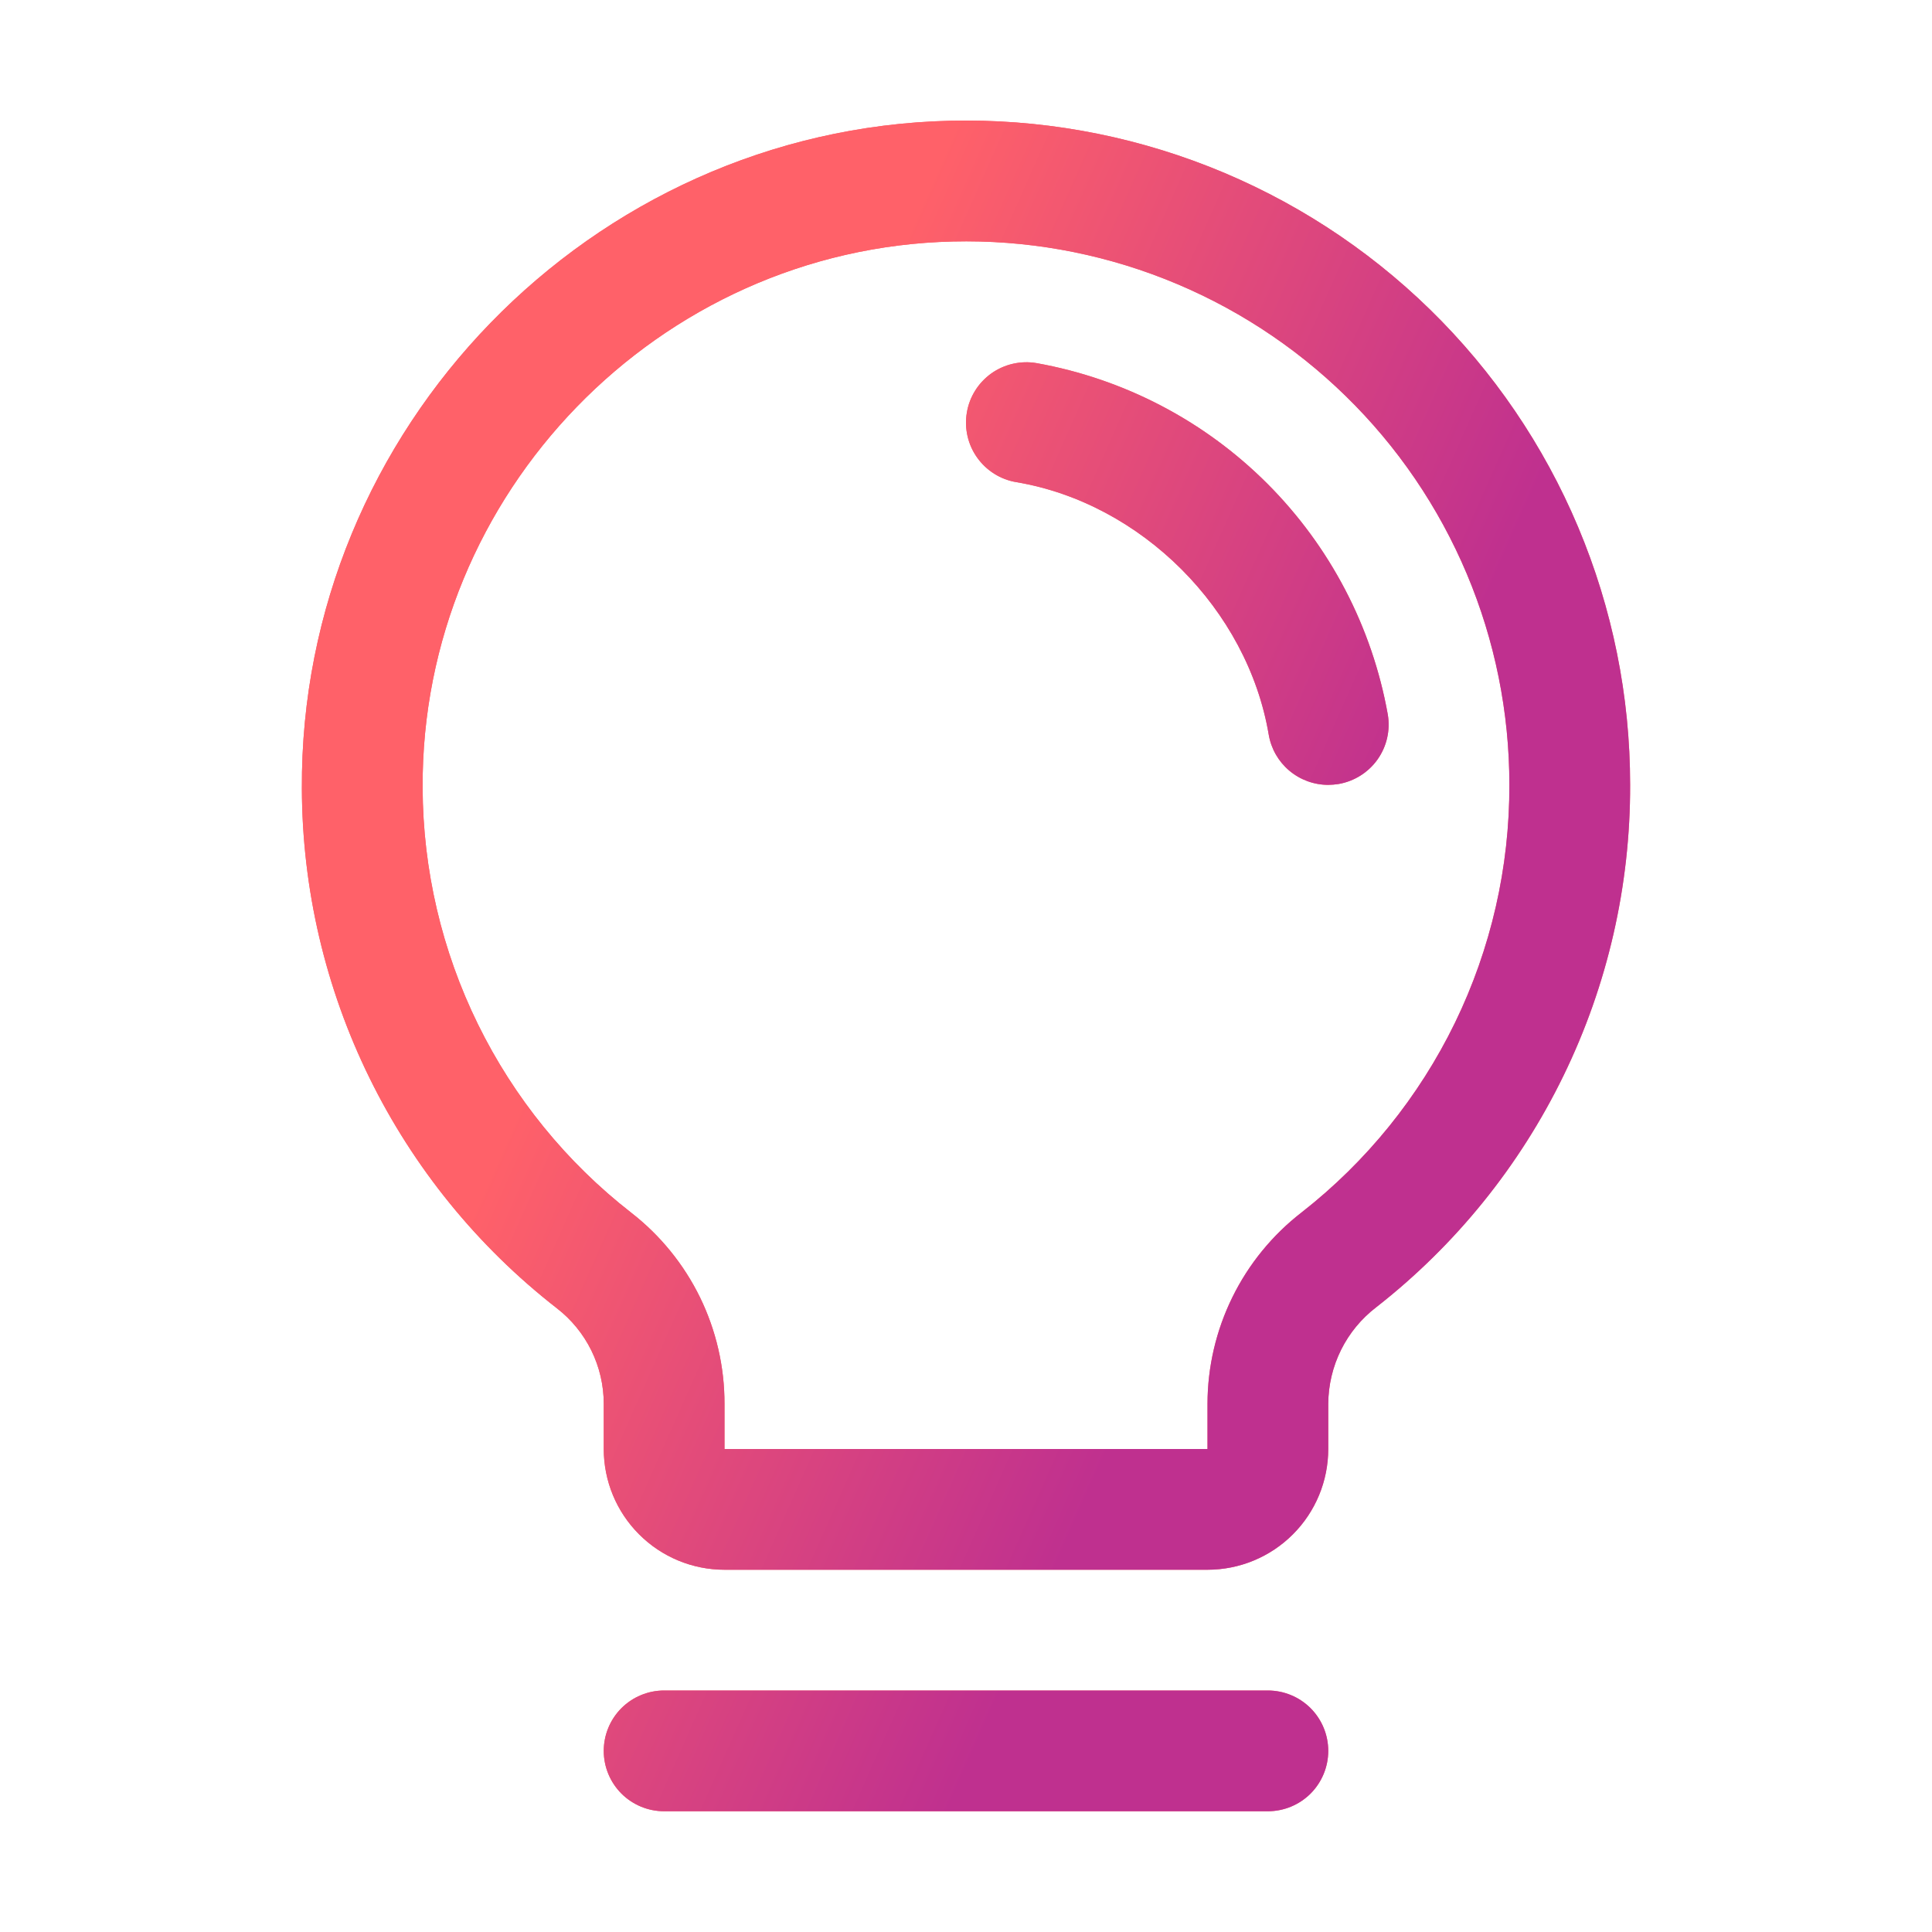
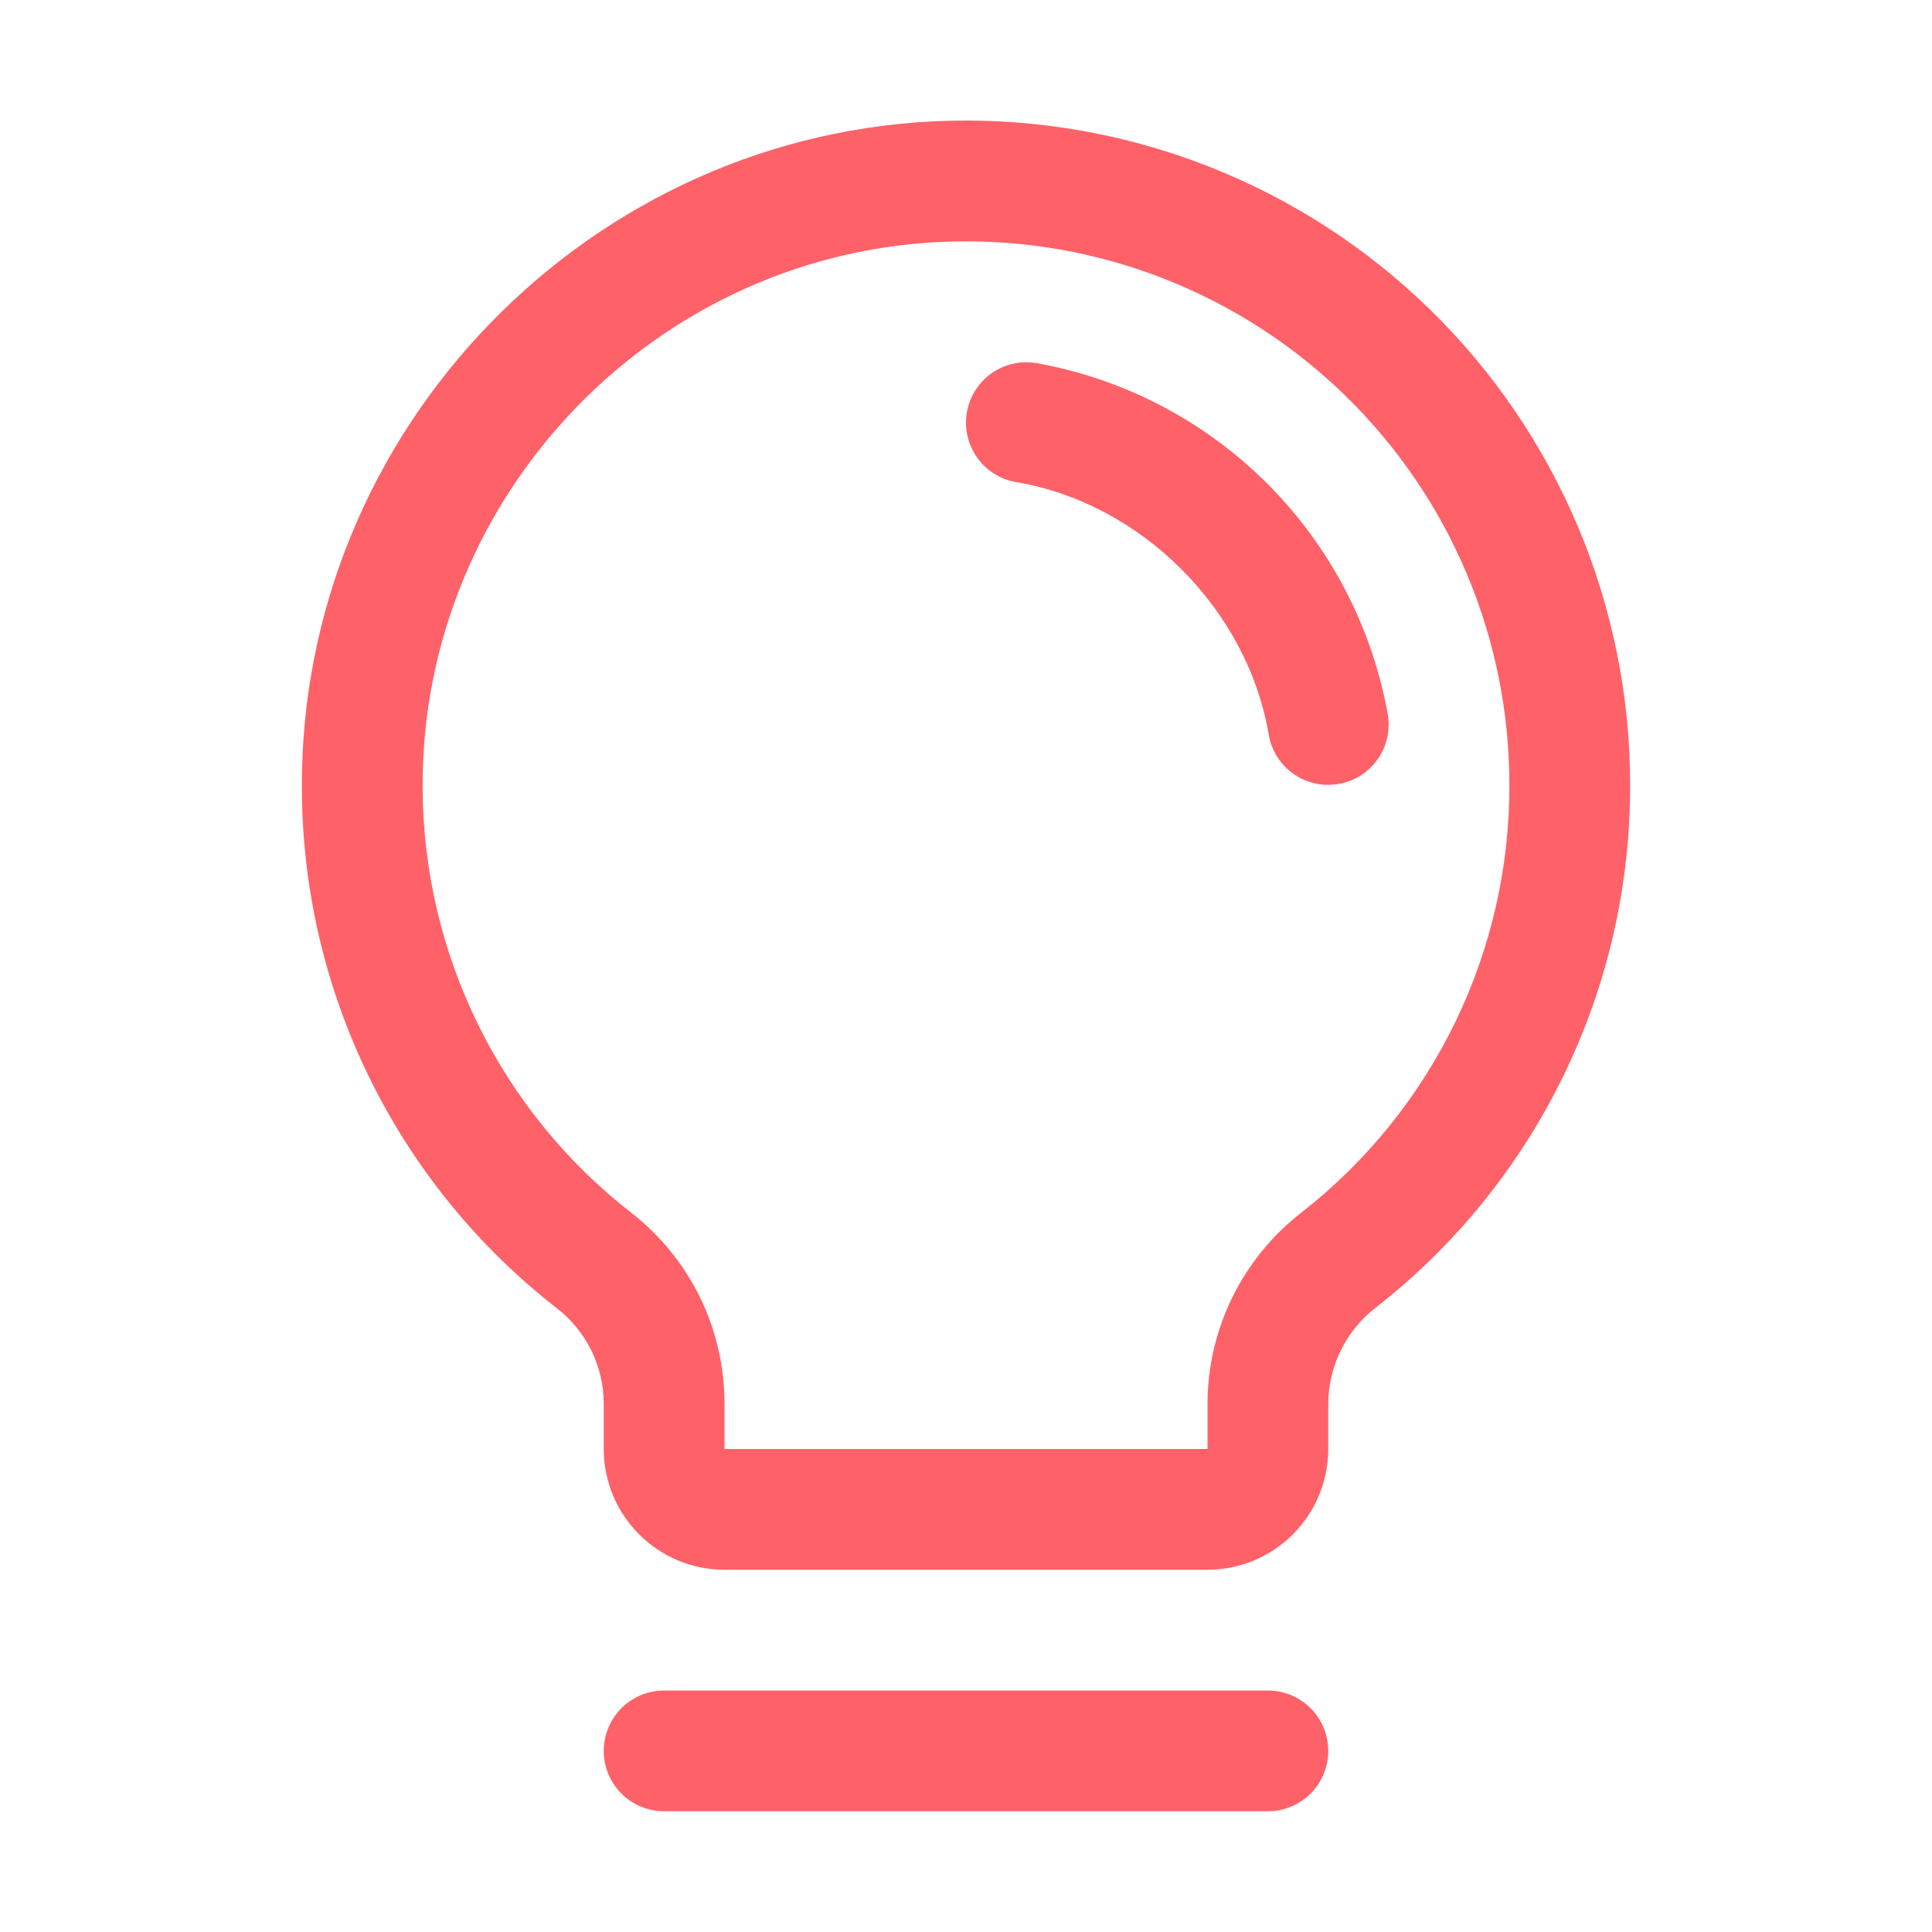
<svg xmlns="http://www.w3.org/2000/svg" width="48" height="48" viewBox="0 0 48 48" fill="none">
  <path d="M33 43.5C33 43.898 32.842 44.279 32.561 44.561C32.279 44.842 31.898 45 31.5 45H16.5C16.102 45 15.721 44.842 15.439 44.561C15.158 44.279 15 43.898 15 43.5C15 43.102 15.158 42.721 15.439 42.439C15.721 42.158 16.102 42 16.5 42H31.5C31.898 42 32.279 42.158 32.561 42.439C32.842 42.721 33 43.102 33 43.5ZM40.5 19.5C40.507 22 39.942 24.47 38.848 26.718C37.755 28.968 36.163 30.937 34.193 32.477C33.824 32.759 33.525 33.122 33.318 33.538C33.112 33.953 33.003 34.411 33 34.875V36C33 36.796 32.684 37.559 32.121 38.121C31.559 38.684 30.796 39 30 39H18C17.204 39 16.441 38.684 15.879 38.121C15.316 37.559 15 36.796 15 36V34.875C15 34.416 14.894 33.964 14.692 33.552C14.489 33.141 14.195 32.781 13.832 32.501C11.867 30.971 10.275 29.013 9.178 26.776C8.081 24.54 7.507 22.083 7.5 19.592C7.451 10.655 14.674 3.214 23.602 3C25.802 2.947 27.991 3.335 30.039 4.14C32.087 4.945 33.953 6.152 35.528 7.69C37.102 9.227 38.353 11.064 39.207 13.092C40.061 15.121 40.501 17.299 40.5 19.5ZM37.5 19.5C37.501 17.699 37.141 15.917 36.442 14.257C35.743 12.598 34.72 11.095 33.431 9.837C32.143 8.579 30.616 7.591 28.94 6.932C27.265 6.273 25.474 5.956 23.674 6C16.361 6.172 10.461 12.261 10.5 19.573C10.507 21.61 10.977 23.619 11.875 25.448C12.773 27.277 14.075 28.878 15.682 30.129C16.405 30.691 16.99 31.411 17.392 32.233C17.793 33.056 18.001 33.959 18 34.875V36H30V34.875C30.002 33.957 30.214 33.051 30.619 32.228C31.024 31.404 31.612 30.684 32.338 30.122C33.951 28.861 35.254 27.249 36.149 25.409C37.043 23.568 37.506 21.547 37.5 19.5ZM34.479 17.749C34.09 15.576 33.045 13.575 31.484 12.014C29.924 10.454 27.922 9.409 25.749 9.021C25.555 8.988 25.356 8.994 25.164 9.038C24.972 9.082 24.791 9.163 24.63 9.277C24.47 9.392 24.333 9.536 24.229 9.703C24.124 9.87 24.053 10.056 24.021 10.251C23.988 10.445 23.994 10.644 24.038 10.836C24.082 11.028 24.163 11.209 24.278 11.37C24.392 11.53 24.537 11.667 24.703 11.771C24.87 11.876 25.056 11.947 25.251 11.979C28.358 12.502 30.994 15.139 31.521 18.251C31.58 18.601 31.761 18.918 32.032 19.146C32.303 19.375 32.646 19.5 33 19.5C33.085 19.499 33.169 19.492 33.253 19.479C33.645 19.412 33.995 19.192 34.225 18.868C34.455 18.543 34.546 18.141 34.479 17.749Z" fill="#FF6169" />
-   <path d="M33 43.5C33 43.898 32.842 44.279 32.561 44.561C32.279 44.842 31.898 45 31.5 45H16.5C16.102 45 15.721 44.842 15.439 44.561C15.158 44.279 15 43.898 15 43.5C15 43.102 15.158 42.721 15.439 42.439C15.721 42.158 16.102 42 16.5 42H31.5C31.898 42 32.279 42.158 32.561 42.439C32.842 42.721 33 43.102 33 43.5ZM40.5 19.5C40.507 22 39.942 24.47 38.848 26.718C37.755 28.968 36.163 30.937 34.193 32.477C33.824 32.759 33.525 33.122 33.318 33.538C33.112 33.953 33.003 34.411 33 34.875V36C33 36.796 32.684 37.559 32.121 38.121C31.559 38.684 30.796 39 30 39H18C17.204 39 16.441 38.684 15.879 38.121C15.316 37.559 15 36.796 15 36V34.875C15 34.416 14.894 33.964 14.692 33.552C14.489 33.141 14.195 32.781 13.832 32.501C11.867 30.971 10.275 29.013 9.178 26.776C8.081 24.54 7.507 22.083 7.5 19.592C7.451 10.655 14.674 3.214 23.602 3C25.802 2.947 27.991 3.335 30.039 4.14C32.087 4.945 33.953 6.152 35.528 7.69C37.102 9.227 38.353 11.064 39.207 13.092C40.061 15.121 40.501 17.299 40.5 19.5ZM37.5 19.5C37.501 17.699 37.141 15.917 36.442 14.257C35.743 12.598 34.72 11.095 33.431 9.837C32.143 8.579 30.616 7.591 28.94 6.932C27.265 6.273 25.474 5.956 23.674 6C16.361 6.172 10.461 12.261 10.5 19.573C10.507 21.61 10.977 23.619 11.875 25.448C12.773 27.277 14.075 28.878 15.682 30.129C16.405 30.691 16.99 31.411 17.392 32.233C17.793 33.056 18.001 33.959 18 34.875V36H30V34.875C30.002 33.957 30.214 33.051 30.619 32.228C31.024 31.404 31.612 30.684 32.338 30.122C33.951 28.861 35.254 27.249 36.149 25.409C37.043 23.568 37.506 21.547 37.5 19.5ZM34.479 17.749C34.09 15.576 33.045 13.575 31.484 12.014C29.924 10.454 27.922 9.409 25.749 9.021C25.555 8.988 25.356 8.994 25.164 9.038C24.972 9.082 24.791 9.163 24.63 9.277C24.47 9.392 24.333 9.536 24.229 9.703C24.124 9.87 24.053 10.056 24.021 10.251C23.988 10.445 23.994 10.644 24.038 10.836C24.082 11.028 24.163 11.209 24.278 11.37C24.392 11.53 24.537 11.667 24.703 11.771C24.87 11.876 25.056 11.947 25.251 11.979C28.358 12.502 30.994 15.139 31.521 18.251C31.58 18.601 31.761 18.918 32.032 19.146C32.303 19.375 32.646 19.5 33 19.5C33.085 19.499 33.169 19.492 33.253 19.479C33.645 19.412 33.995 19.192 34.225 18.868C34.455 18.543 34.546 18.141 34.479 17.749Z" fill="url(#paint0_linear_11222_11488)" />
  <defs>
    <linearGradient id="paint0_linear_11222_11488" x1="11.231" y1="16.767" x2="37.262" y2="28.325" gradientUnits="userSpaceOnUse">
      <stop offset="0.205" stop-color="#FF6169" />
      <stop offset="0.8" stop-color="#BF308F" />
    </linearGradient>
  </defs>
</svg>